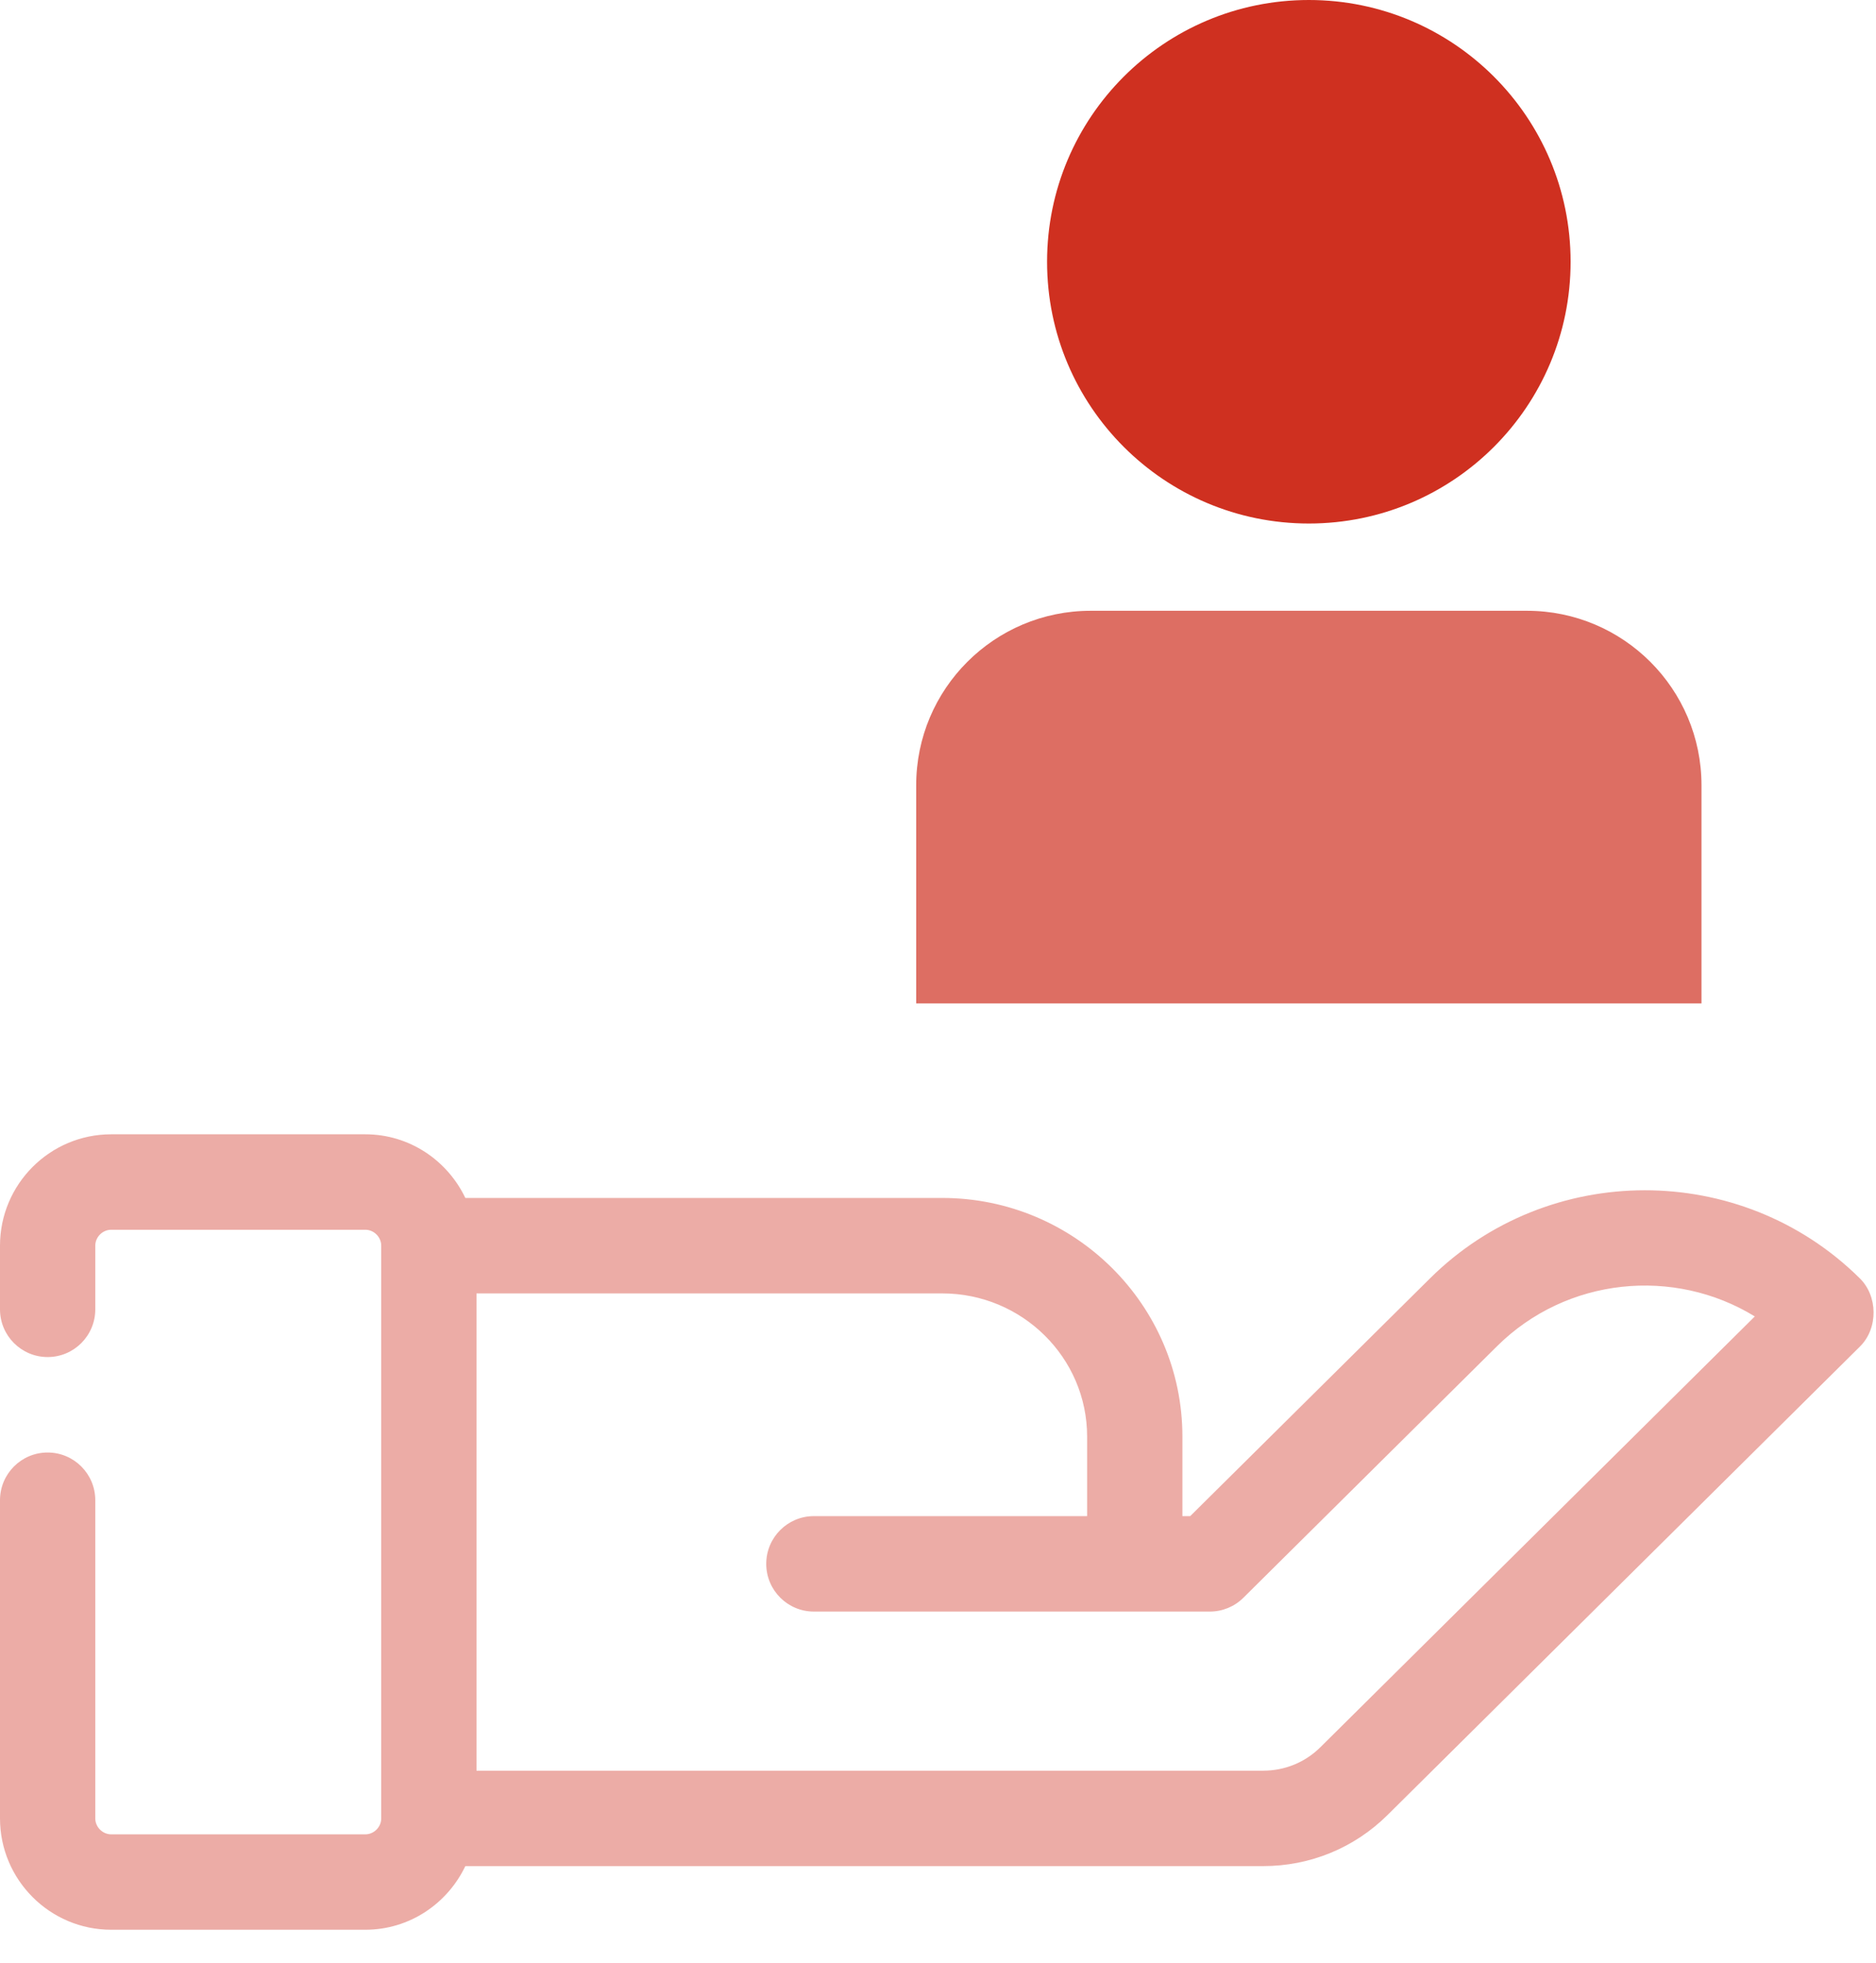
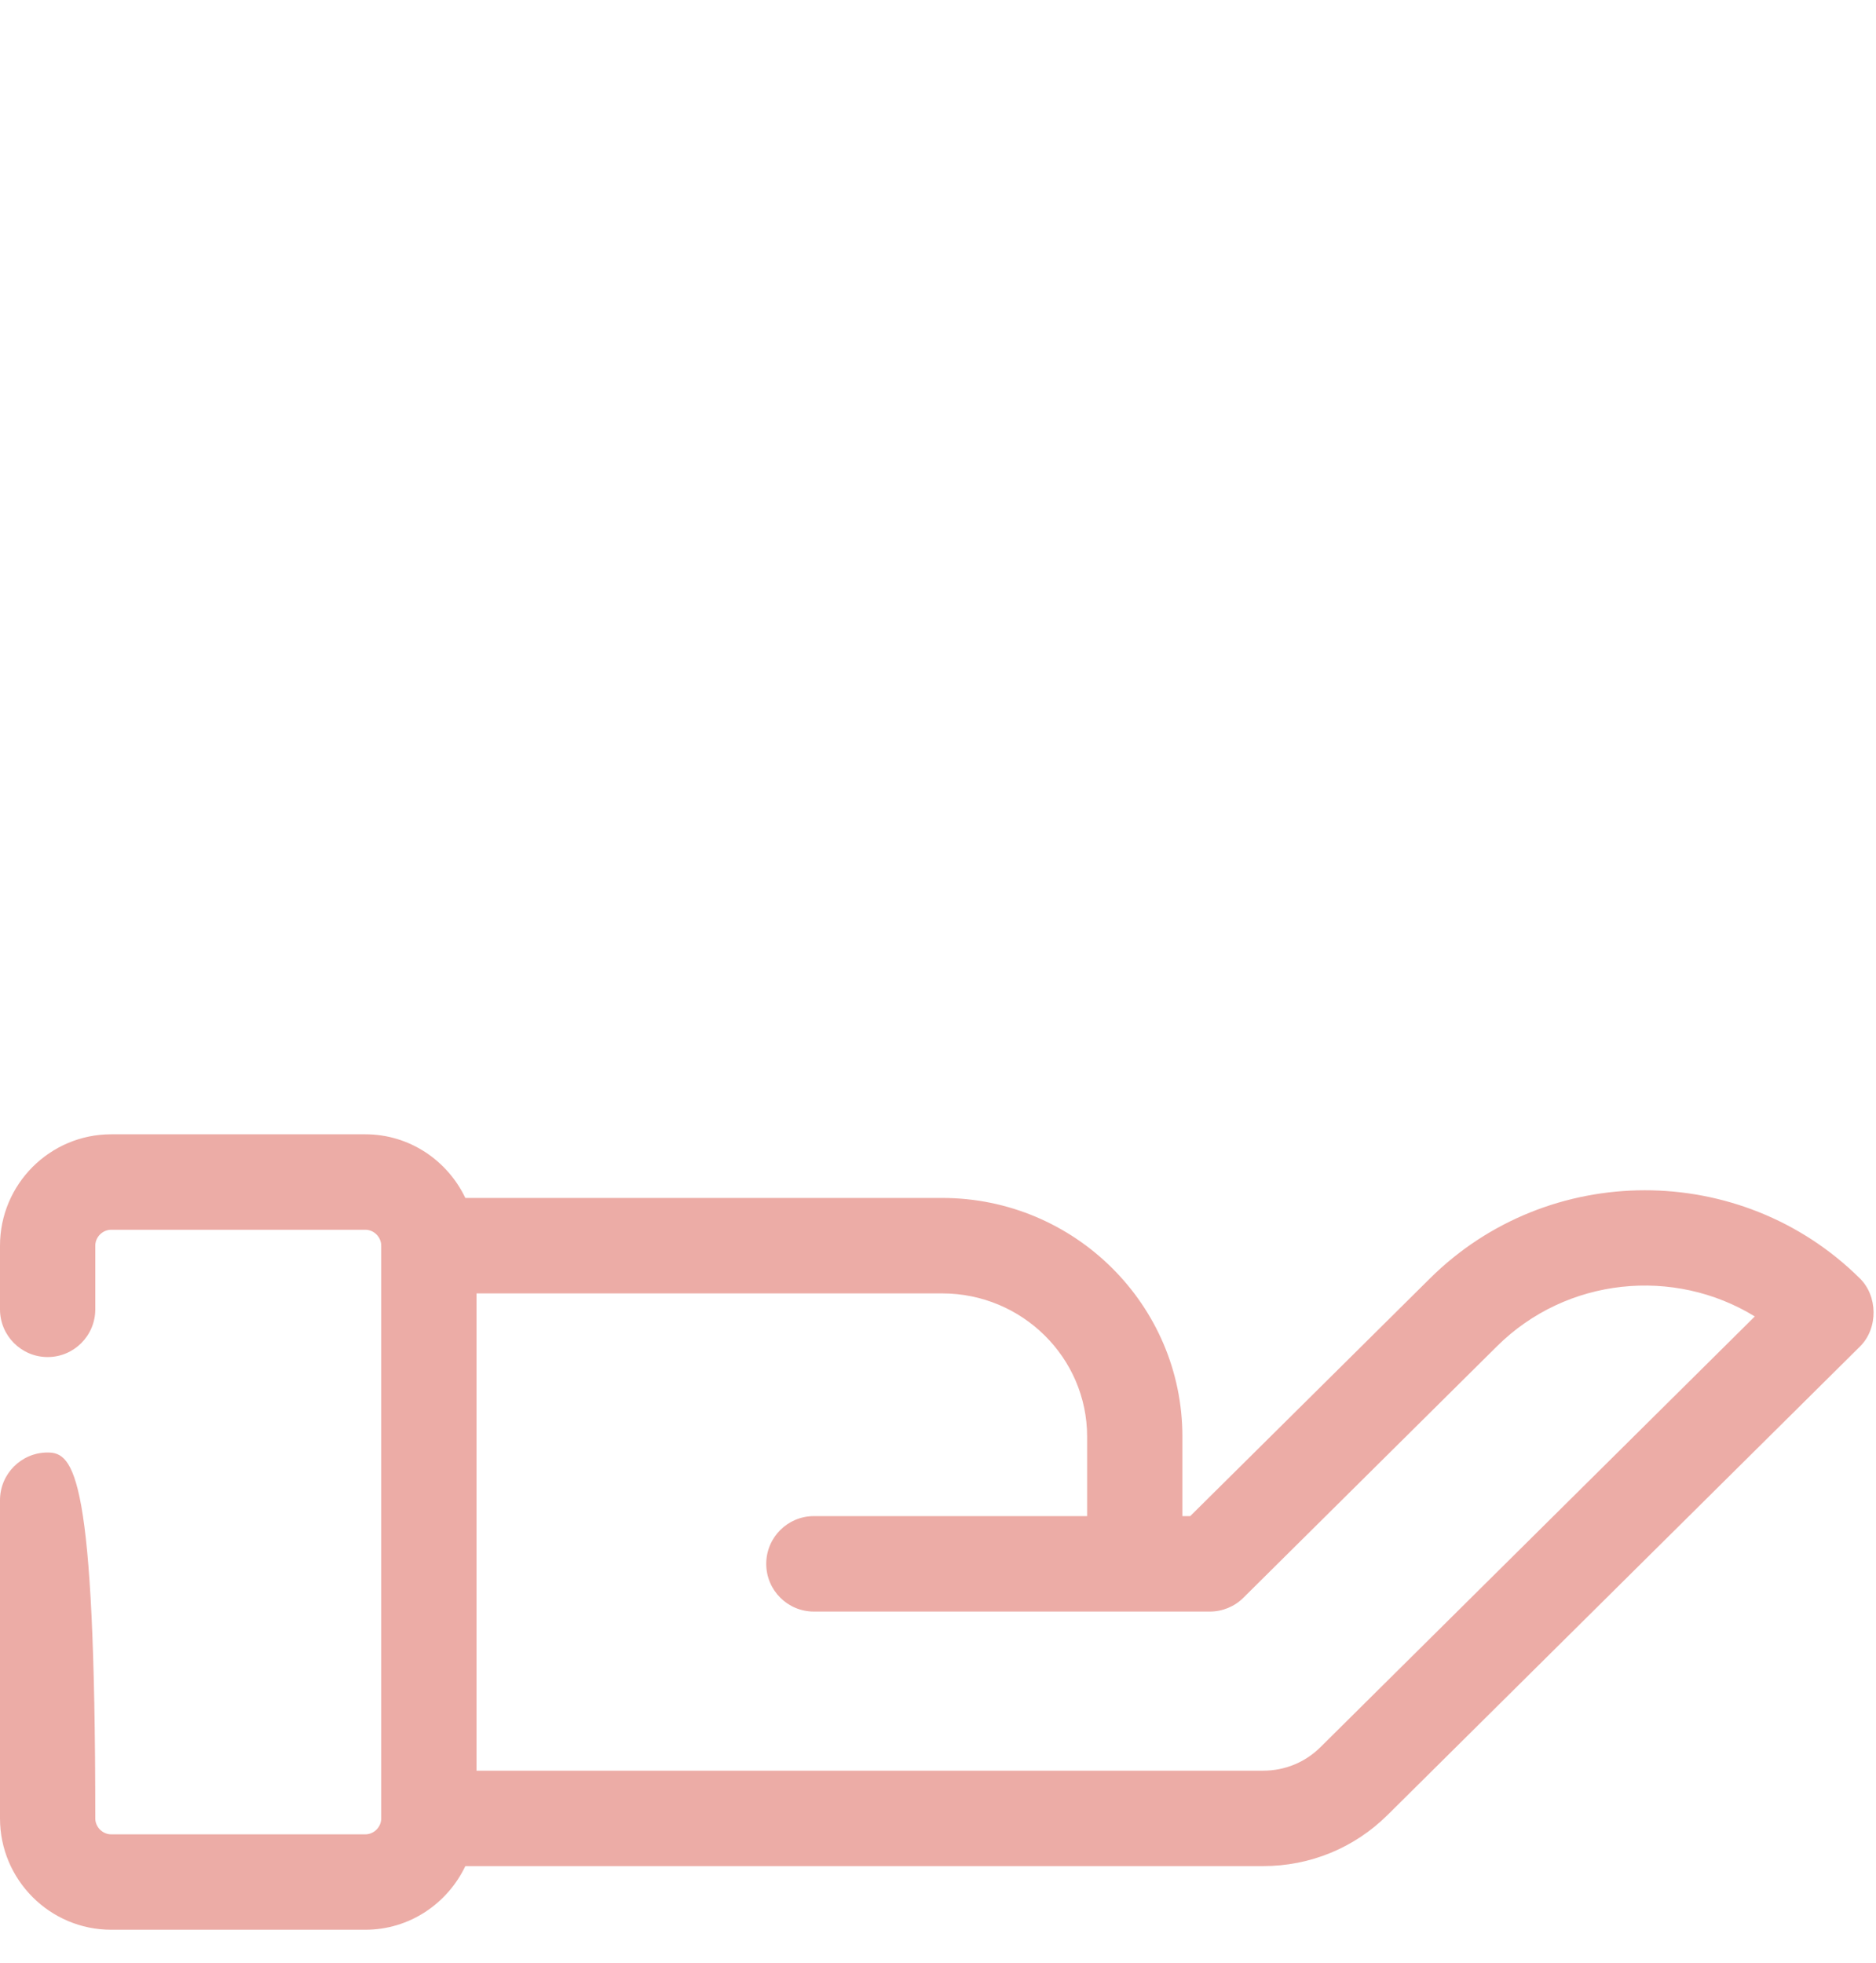
<svg xmlns="http://www.w3.org/2000/svg" width="43" height="45" viewBox="0 0 43 45" fill="none">
-   <path d="M21 18C21 15.791 22.791 14 25 14H35C37.209 14 39 15.791 39 18V23H21V18Z" fill="#DD6E63" />
-   <path d="M30 12C33.314 12 36 9.314 36 6C36 2.686 33.314 0 30 0C26.686 0 24 2.686 24 6C24 9.314 26.686 12 30 12Z" fill="#CF3020" />
-   <path d="M42.62 29.293C39.899 26.608 35.486 26.614 32.775 29.305L27.281 34.752H27.102L27.102 32.929C27.102 29.913 24.632 27.459 21.596 27.459H10.666C10.256 26.6 9.386 26 8.374 26H2.549C1.143 26 0 27.145 0 28.553V30.012C0 30.616 0.489 31.106 1.092 31.106C1.695 31.106 2.184 30.616 2.184 30.012V28.553C2.184 28.355 2.351 28.188 2.549 28.188H8.374C8.571 28.188 8.738 28.355 8.738 28.553V41.681C8.738 41.879 8.572 42.046 8.374 42.046H2.549C2.351 42.046 2.184 41.879 2.184 41.681V34.388C2.184 33.784 1.695 33.294 1.092 33.294C0.489 33.293 0 33.784 0 34.387V41.68C0 43.088 1.143 44.233 2.549 44.233H8.374C9.386 44.233 10.256 43.634 10.666 42.774H28.954C30.03 42.774 31.042 42.358 31.803 41.604C31.803 41.604 42.603 30.893 42.635 30.862C43.054 30.445 43.046 29.702 42.62 29.293L42.62 29.293ZM30.266 40.048C29.916 40.396 29.45 40.587 28.953 40.587H10.922V29.647H21.597C23.428 29.647 24.918 31.12 24.918 32.929V34.752H18.655C18.052 34.752 17.563 35.242 17.563 35.846C17.563 36.45 18.052 36.94 18.655 36.94H27.731C28.018 36.94 28.296 36.826 28.499 36.624L34.311 30.86C35.912 29.27 38.375 29.041 40.222 30.175L30.266 40.048Z" fill="#ECACA6" />
+   <path d="M42.62 29.293C39.899 26.608 35.486 26.614 32.775 29.305L27.281 34.752H27.102L27.102 32.929C27.102 29.913 24.632 27.459 21.596 27.459H10.666C10.256 26.6 9.386 26 8.374 26H2.549C1.143 26 0 27.145 0 28.553V30.012C0 30.616 0.489 31.106 1.092 31.106C1.695 31.106 2.184 30.616 2.184 30.012V28.553C2.184 28.355 2.351 28.188 2.549 28.188H8.374C8.571 28.188 8.738 28.355 8.738 28.553V41.681C8.738 41.879 8.572 42.046 8.374 42.046H2.549C2.351 42.046 2.184 41.879 2.184 41.681C2.184 33.784 1.695 33.294 1.092 33.294C0.489 33.293 0 33.784 0 34.387V41.68C0 43.088 1.143 44.233 2.549 44.233H8.374C9.386 44.233 10.256 43.634 10.666 42.774H28.954C30.03 42.774 31.042 42.358 31.803 41.604C31.803 41.604 42.603 30.893 42.635 30.862C43.054 30.445 43.046 29.702 42.62 29.293L42.62 29.293ZM30.266 40.048C29.916 40.396 29.45 40.587 28.953 40.587H10.922V29.647H21.597C23.428 29.647 24.918 31.12 24.918 32.929V34.752H18.655C18.052 34.752 17.563 35.242 17.563 35.846C17.563 36.45 18.052 36.94 18.655 36.94H27.731C28.018 36.94 28.296 36.826 28.499 36.624L34.311 30.86C35.912 29.27 38.375 29.041 40.222 30.175L30.266 40.048Z" fill="#ECACA6" />
</svg>